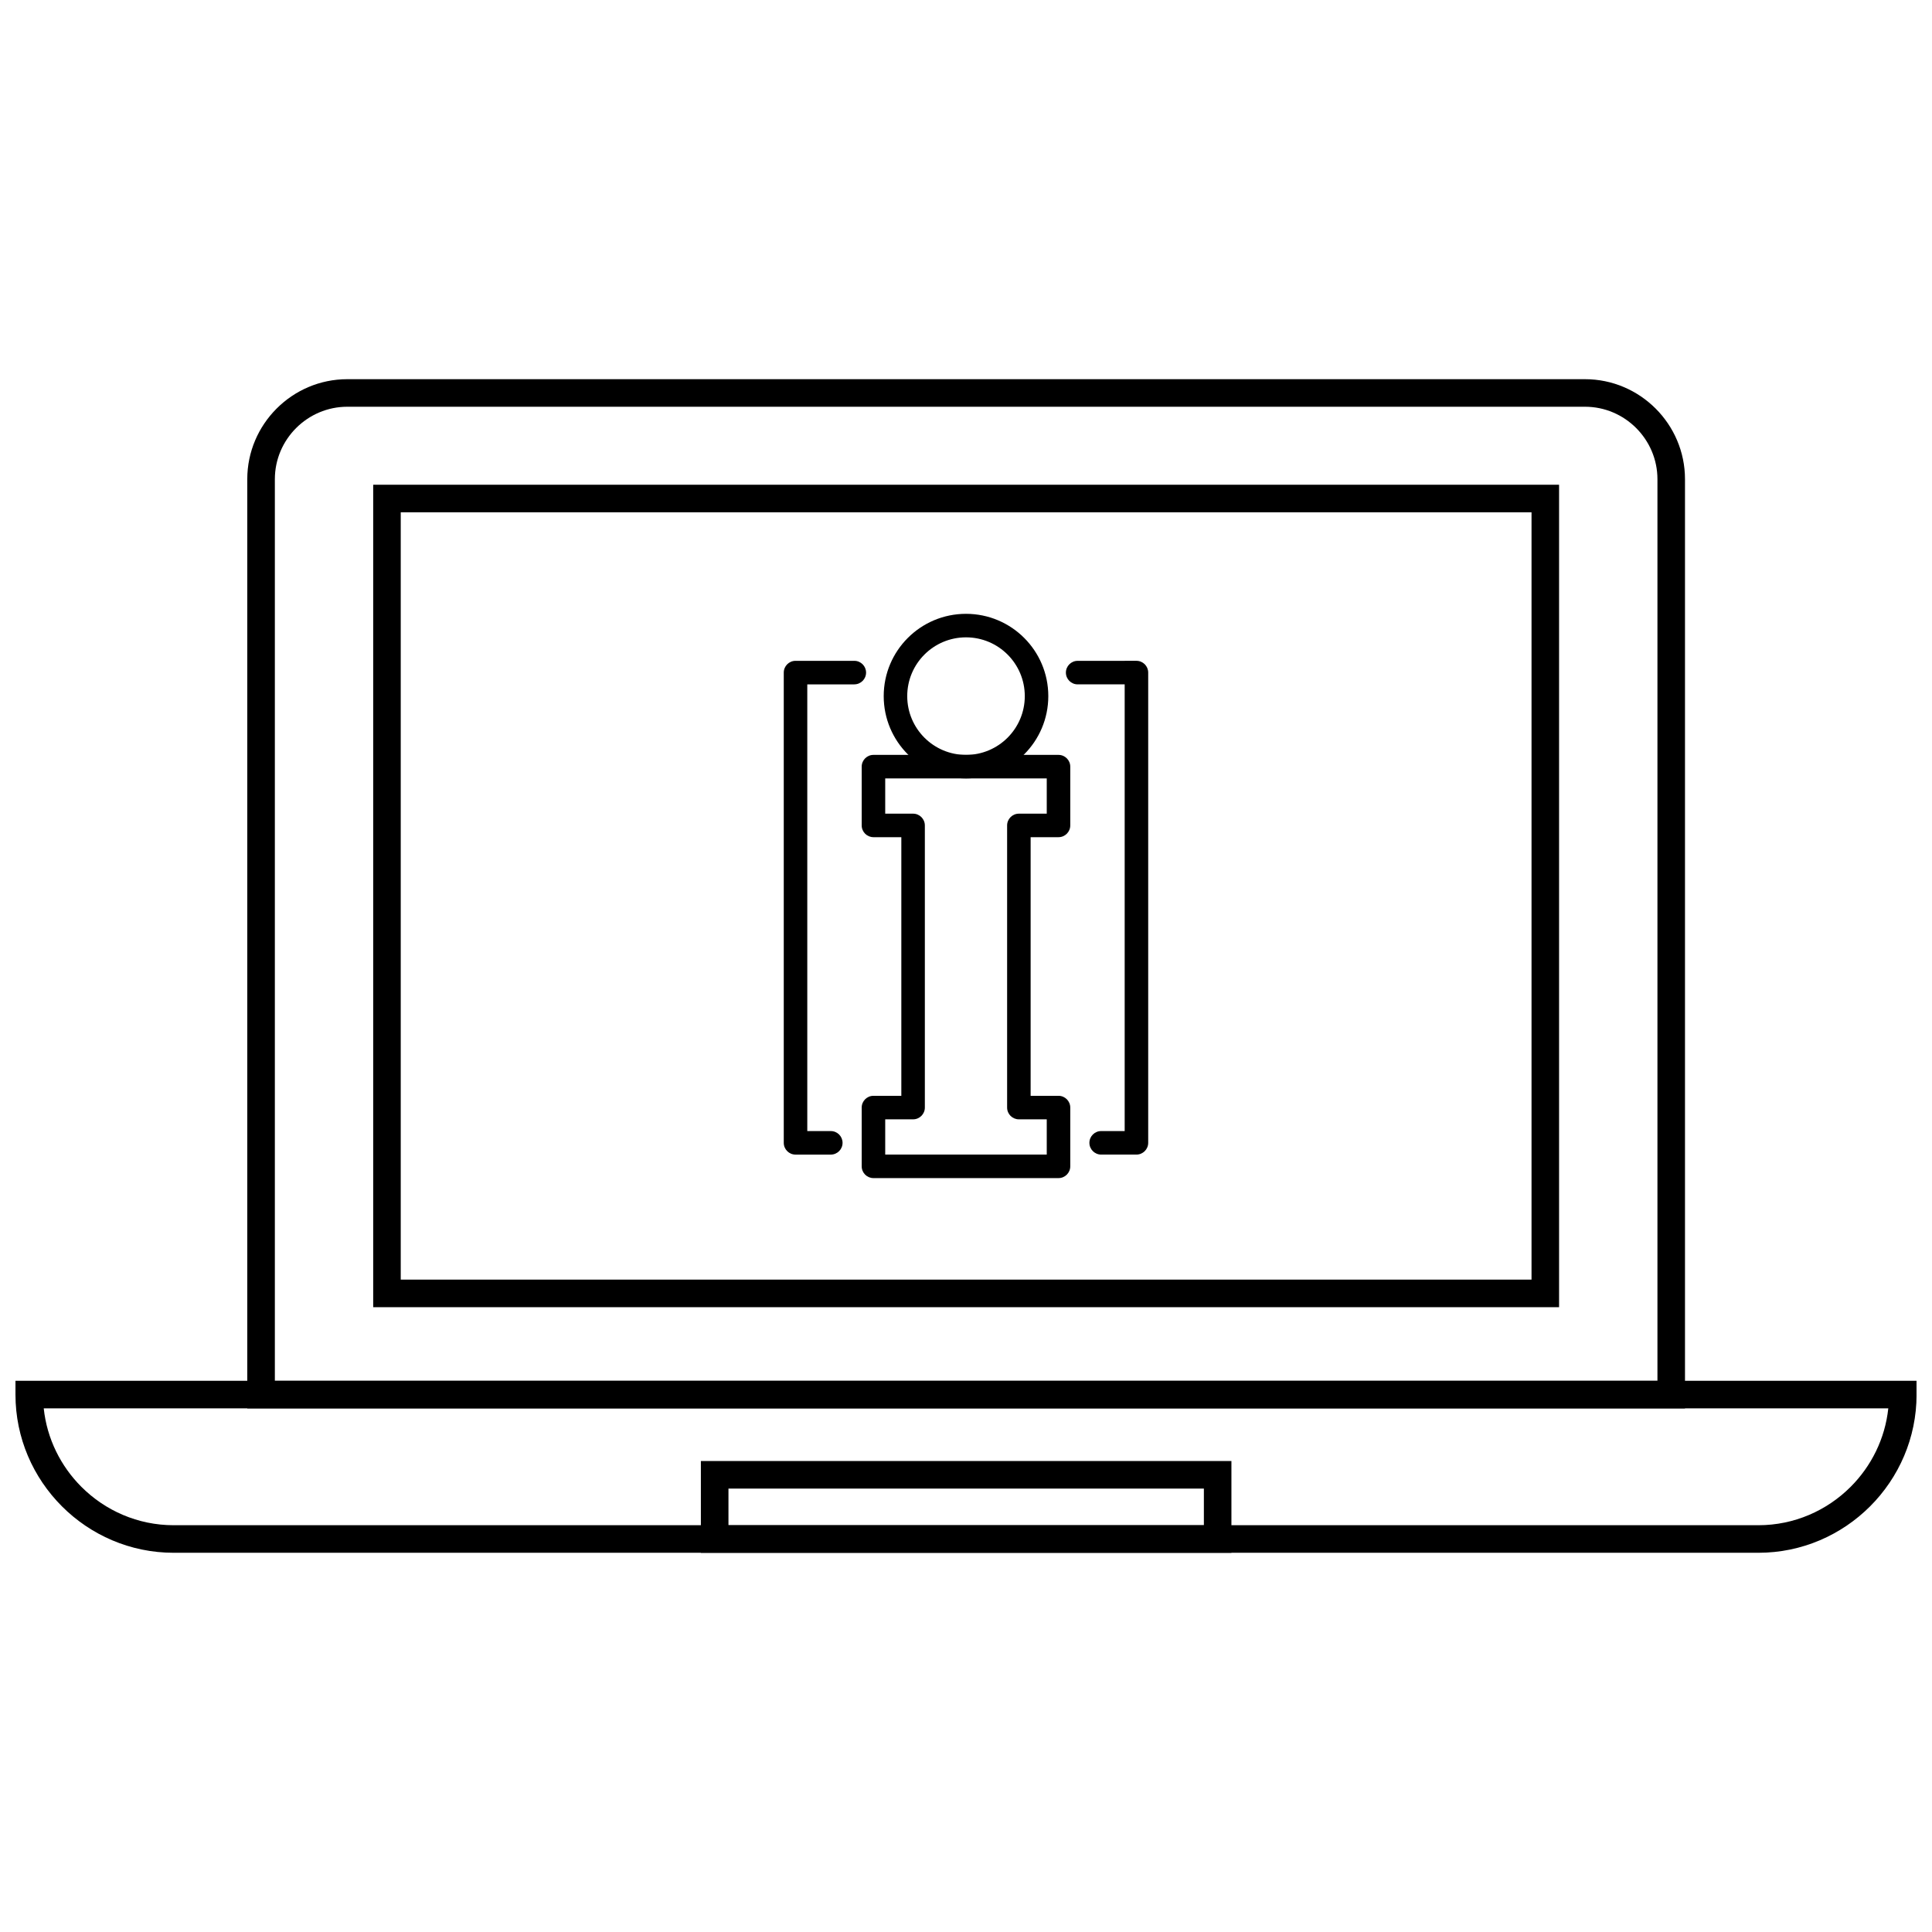
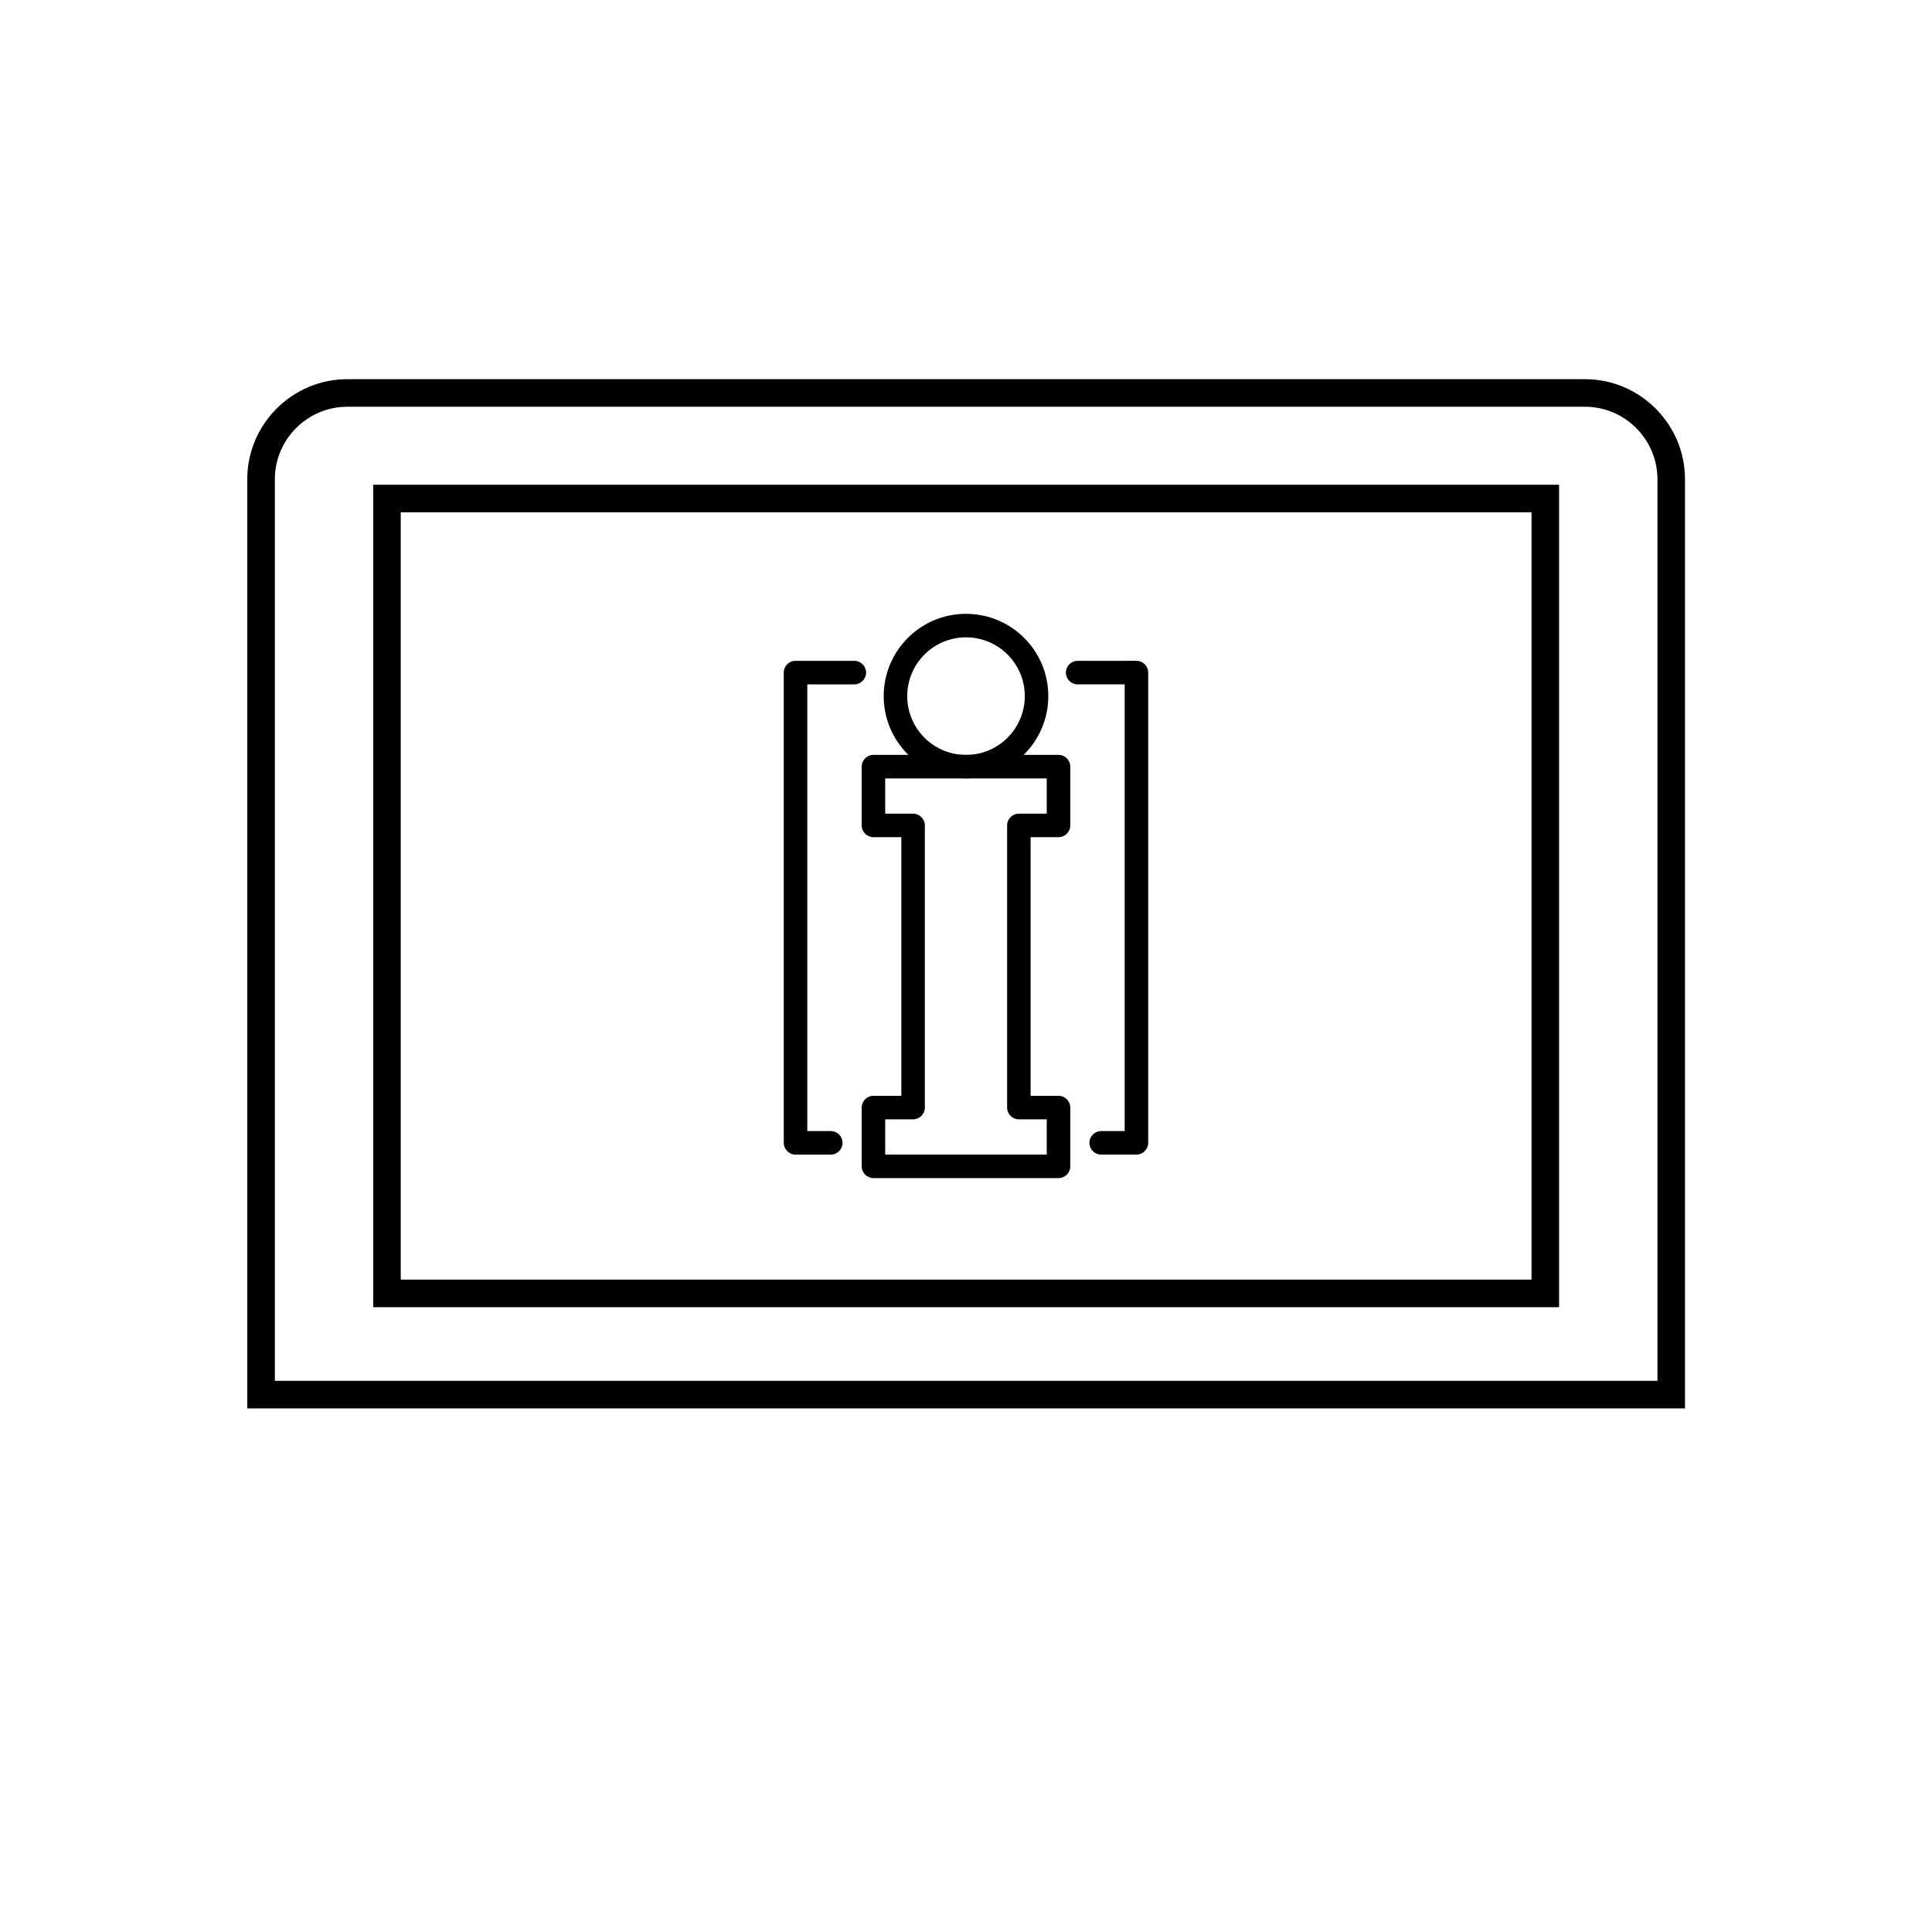
<svg xmlns="http://www.w3.org/2000/svg" width="800px" height="800px" version="1.1" viewBox="144 144 512 512">
  <defs>
    <clipPath id="a">
-       <path d="m148.09 509h503.81v47h-503.81z" />
-     </clipPath>
+       </clipPath>
  </defs>
  <path d="m415.58 328.48c0-4.301-1.742-8.195-4.562-11.016-2.82-2.82-6.715-4.562-11.016-4.562s-8.195 1.742-11.016 4.562c-2.82 2.82-4.562 6.715-4.562 11.016 0 4.301 1.742 8.195 4.562 11.016 2.82 2.82 6.715 4.562 11.016 4.562s8.195-1.742 11.016-4.562c2.82-2.82 4.562-6.715 4.562-11.016zm-0.156-15.422c3.945 3.945 6.387 9.398 6.387 15.422 0 6.019-2.441 11.473-6.387 15.422-3.945 3.945-9.398 6.387-15.422 6.387-6.019 0-11.473-2.441-15.422-6.387-3.945-3.945-6.387-9.398-6.387-15.422 0-6.023 2.441-11.477 6.387-15.422 3.945-3.945 9.398-6.387 15.422-6.387s11.477 2.441 15.422 6.387z" />
  <path d="m421.4 359.63v-9.344h-42.809v9.344h7.387c1.719 0 3.117 1.395 3.117 3.117v74.77c0 1.719-1.395 3.117-3.117 3.117h-7.387v9.344h42.809v-9.344h-7.387c-1.719 0-3.117-1.395-3.117-3.117v-74.77c0-1.719 1.395-3.117 3.117-3.117zm6.231-12.461v15.574c0 1.719-1.395 3.117-3.117 3.117h-7.387v68.539h7.387c1.719 0 3.117 1.395 3.117 3.117v15.574c0 1.719-1.395 3.117-3.117 3.117h-49.039c-1.719 0-3.117-1.395-3.117-3.117v-15.574c0-1.719 1.395-3.117 3.117-3.117h7.387v-68.539h-7.387c-1.719 0-3.117-1.395-3.117-3.117v-15.574c0-1.719 1.395-3.117 3.117-3.117h49.039c1.719 0 3.117 1.395 3.117 3.117z" />
  <path d="m429.59 319.13c-1.719 0-3.117 1.395-3.117 3.117 0 1.719 1.395 3.117 3.117 3.117h12.461v118.38h-6.231c-1.719 0-3.117 1.395-3.117 3.117 0 1.719 1.395 3.117 3.117 3.117h9.348c1.719 0 3.117-1.395 3.117-3.117v-124.62c0-1.719-1.395-3.117-3.117-3.117z" />
  <path d="m370.4 325.36c1.719 0 3.117-1.395 3.117-3.117 0-1.719-1.395-3.117-3.117-3.117h-15.578c-1.719 0-3.117 1.395-3.117 3.117v124.62c0 1.719 1.395 3.117 3.117 3.117h9.348c1.719 0 3.117-1.395 3.117-3.117 0-1.719-1.395-3.117-3.117-3.117h-6.231v-118.38h12.465z" />
  <path d="m236.04 244.49h328c7.293 0 13.918 2.981 18.719 7.781 4.801 4.801 7.781 11.426 7.781 18.719v246.25h-381.01v-246.25c0-7.293 2.981-13.918 7.781-18.719 4.801-4.801 11.426-7.781 18.719-7.781zm328 7.301h-328c-5.277 0-10.074 2.16-13.559 5.641-3.481 3.481-5.641 8.281-5.641 13.559v238.94h366.4v-238.94c0-5.277-2.16-10.074-5.641-13.559-3.481-3.481-8.281-5.641-13.559-5.641z" />
-   <path d="m246.55 272.46h310.62v217.96h-314.27v-217.96zm303.32 7.301h-299.67v203.35h299.67z" />
+   <path d="m246.55 272.46h310.62v217.96h-314.27v-217.96zm303.32 7.301h-299.67v203.35h299.67" />
  <g clip-path="url(#a)">
    <path d="m151.75 509.93h500.16v3.652c0 11.531-4.715 22.012-12.312 29.609-7.598 7.598-18.078 12.312-29.609 12.312h-419.97c-11.531 0-22.016-4.715-29.609-12.312-7.598-7.598-12.312-18.078-12.312-29.609v-3.652zm492.66 7.301h-488.82c0.855 8.066 4.516 15.332 9.98 20.797 6.277 6.277 14.93 10.172 24.449 10.172h419.97c9.516 0 18.172-3.894 24.449-10.172 5.465-5.465 9.121-12.73 9.98-20.797z" />
  </g>
-   <path d="m466.69 555.51h-136.95v-24.324h140.6v24.324zm-129.64-7.301h125.99v-9.719h-125.99z" />
</svg>